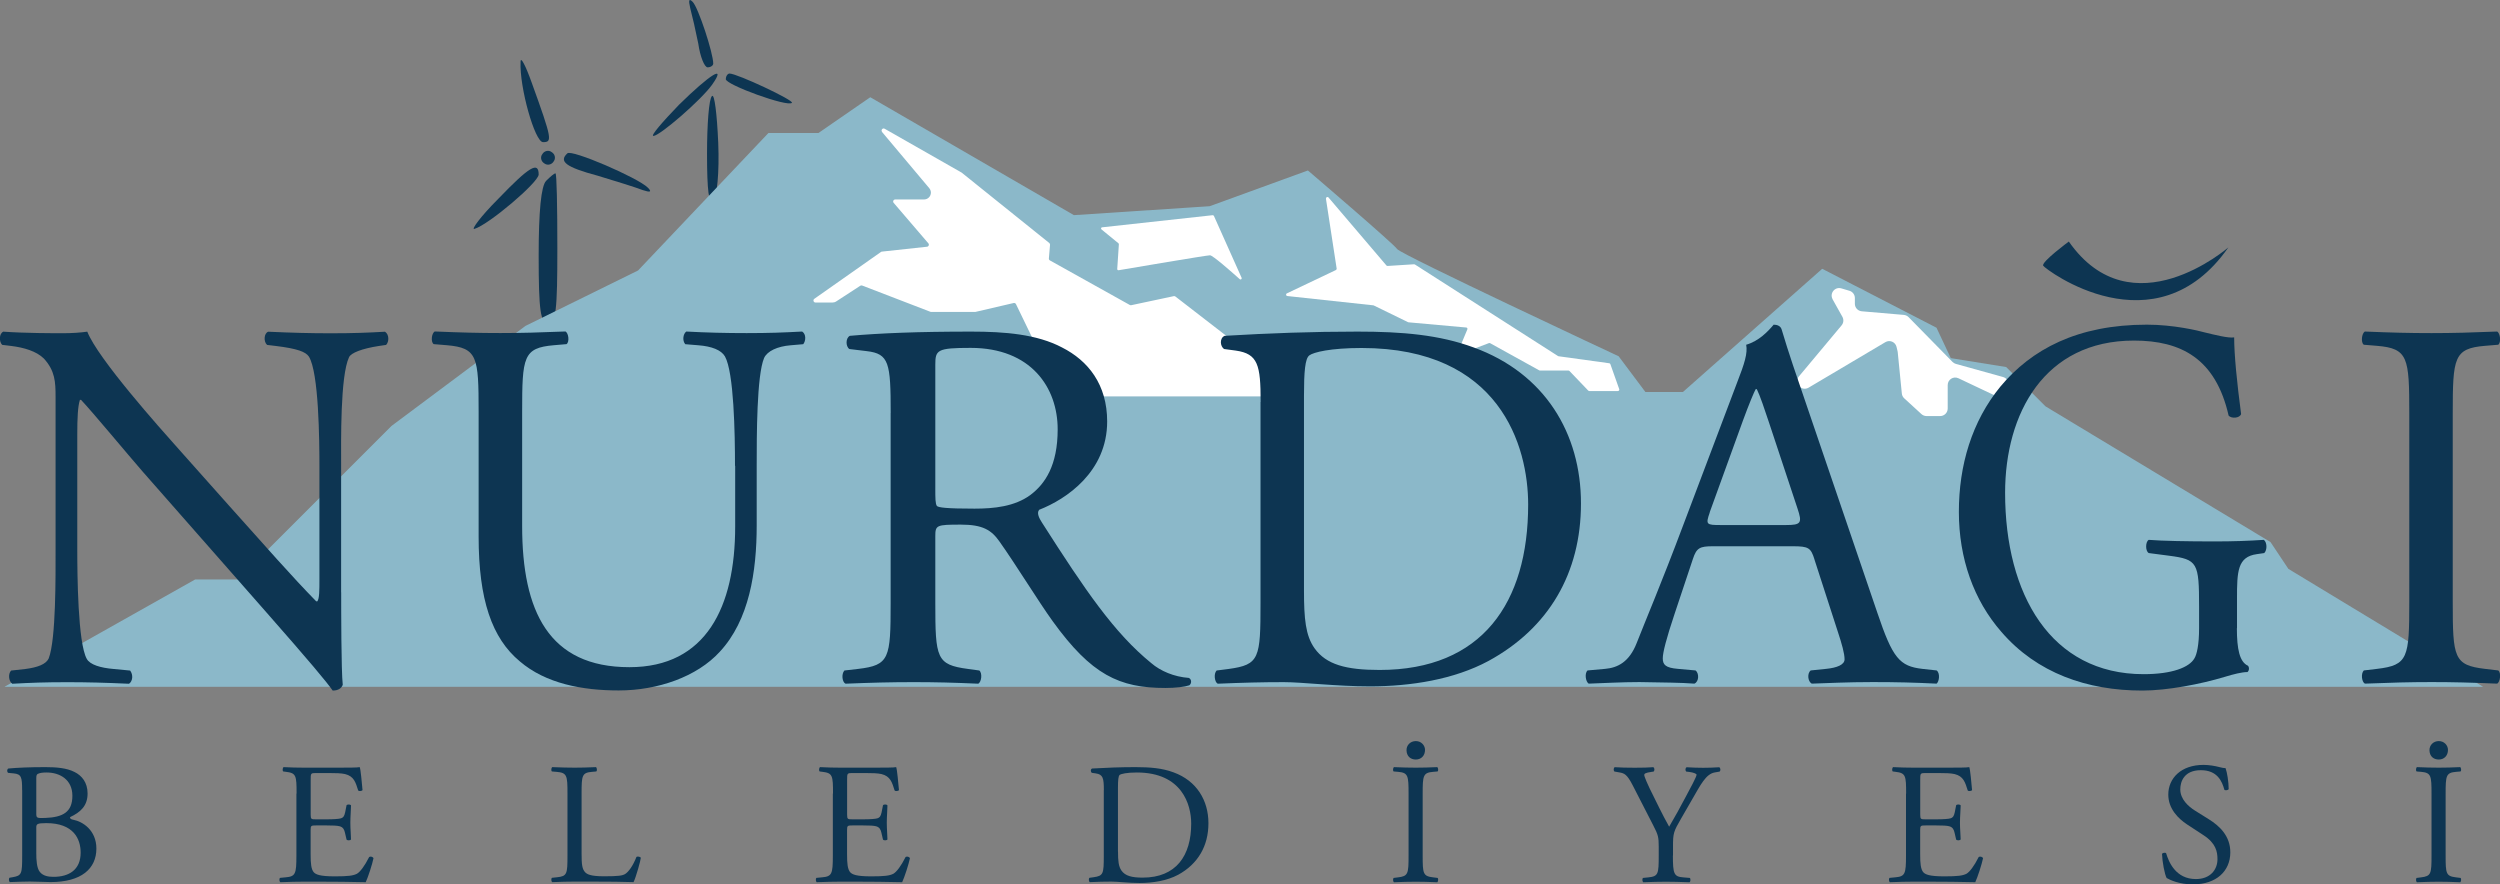
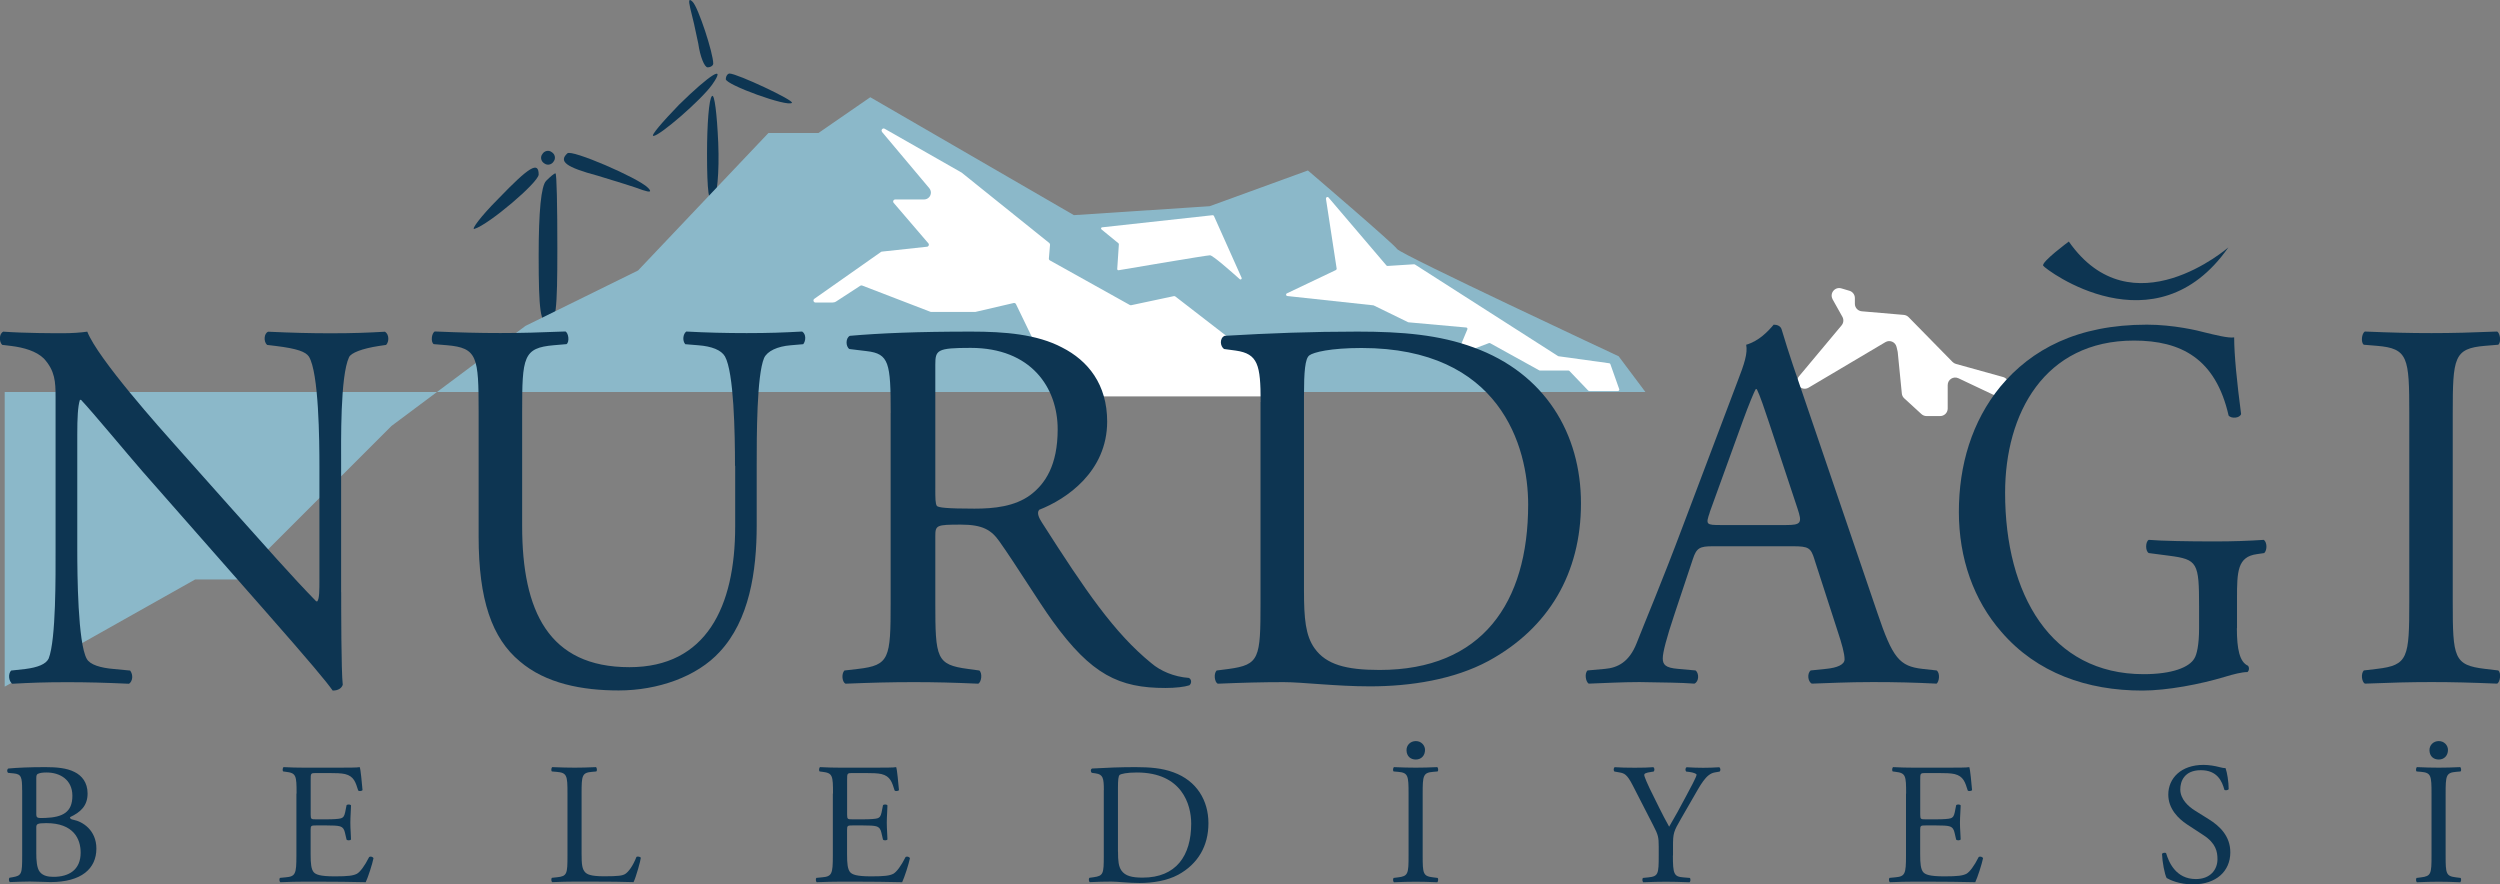
<svg xmlns="http://www.w3.org/2000/svg" id="katman_2" data-name="katman 2" viewBox="0 0 414.73 146.72">
  <rect x="0" y="0" width="414.73" height="146.72" fill="#808080" stroke="none" />
  <defs>
    <style>
      .cls-1 {
        fill: #8bb8c9;
      }

      .cls-1, .cls-2, .cls-3 {
        stroke-width: 0px;
      }

      .cls-2 {
        fill: #fff;
      }

      .cls-3 {
        fill: #0d3552;
      }
    </style>
  </defs>
  <g id="katman_1" data-name="katman 1">
    <g>
      <g>
        <g>
          <path class="cls-3" d="m114.5,1.34c.31,1.14.93,3.83,1.34,5.9.31,2.17,1.03,3.93,1.55,3.93s.93-.31.93-.62c0-1.76-2.48-9.31-3.41-10.24-.62-.62-.72-.31-.41,1.03Z" />
-           <path class="cls-3" d="m86.36,10.24c-.21,4.24,2.38,13.34,3.72,13.34,1.55,0,1.55-.41-1.86-9.83-1.03-2.9-1.86-4.45-1.86-3.52Z" />
          <path class="cls-3" d="m112.64,17.38c-2.79,2.9-4.76,5.17-4.24,5.17,1.03,0,7.86-5.9,9.72-8.48,2.48-3.52-.31-1.76-5.48,3.31Z" />
          <path class="cls-3" d="m120.4,13.13c0,.93,10.24,4.66,10.97,3.93.41-.41-9.1-4.86-10.34-4.86-.31,0-.62.41-.62.93Z" />
          <path class="cls-3" d="m118.12,15.93c-.52.41-.83,4.76-.83,9.62,0,6.1.31,8.48,1.03,7.76.62-.62,1.03-4.66.83-9.62-.21-4.76-.62-8.17-1.03-7.76Z" />
          <path class="cls-3" d="m89.98,25.55c-.41.52-.21,1.24.31,1.55.52.41,1.24.21,1.55-.31.41-.52.21-1.24-.31-1.55-.52-.41-1.24-.21-1.55.31Z" />
          <path class="cls-3" d="m94.12,25.44c-1.45,1.34-.31,2.28,5.07,3.72,3.1.93,6.41,1.97,7.45,2.38,1.24.41,1.55.31.83-.41-1.66-1.66-12.72-6.41-13.34-5.69Z" />
          <path class="cls-3" d="m82.64,33c-2.9,2.9-4.55,5.17-3.93,4.97,2.38-.72,10.55-7.65,10.65-9,0-2.28-1.55-1.34-6.72,4.03Z" />
          <path class="cls-3" d="m90.6,30c-.83.83-1.24,5.07-1.24,12.41,0,9.21.31,11.17,1.55,11.17,1.34,0,1.55-2.07,1.55-12.41,0-6.83-.1-12.41-.31-12.41s-.83.52-1.55,1.24Z" />
        </g>
-         <path class="cls-1" d="m.78,113.91l31.59-17.78h7.11l25.48-25.48,22.22-16.59,18.67-9.19,21.63-22.81h8.3l8.59-5.93,33.78,19.56,22.52-1.48,16.3-5.93s14.22,12.15,14.81,13.04,36.74,17.78,36.74,17.78l4.44,5.93h6.22l23.11-20.44,18.96,9.78,2.37,5.04,9.19,1.48,6.52,6.52,37.33,22.52,2.96,4.44,32.3,19.56H.78Z" />
+         <path class="cls-1" d="m.78,113.91l31.59-17.78h7.11l25.48-25.48,22.22-16.59,18.67-9.19,21.63-22.81h8.3l8.59-5.93,33.78,19.56,22.52-1.48,16.3-5.93s14.22,12.15,14.81,13.04,36.74,17.78,36.74,17.78l4.44,5.93h6.22H.78Z" />
        <g>
          <path class="cls-2" d="m146.32,21.89l7.84,9.33c.17.21.27.47.27.73h0c0,.63-.51,1.14-1.14,1.14h-4.78c-.29,0-.45.34-.26.56l5.76,6.72c.18.21.05.53-.22.56l-7.49.81c-.06,0-.11.03-.16.06l-11.05,7.77c-.27.19-.14.62.2.62h2.8c.22,0,.44-.06.62-.18l4.01-2.61c.09-.06.21-.07.31-.03l11.33,4.36s.08.02.12.02h7.23s.05,0,.08,0l6.36-1.48c.16-.04.32.04.39.18l6.54,13.52s.01.02.02.03l1,1.6c.06.1.17.16.29.16h39.03c.33,0,.47-.41.21-.61l-20.64-15.96c-.08-.06-.18-.08-.28-.06l-7.05,1.5c-.08.02-.17,0-.24-.04l-13.25-7.39c-.12-.07-.19-.19-.17-.33l.19-2.27c0-.11-.04-.22-.13-.29l-14.5-11.65s-.03-.02-.04-.03l-12.76-7.27c-.33-.19-.68.22-.43.52Z" />
          <path class="cls-2" d="m182.83,37.71l18.34-2.01c.09,0,.17.04.21.12l4.59,10.26c.09.2-.15.38-.31.23-1.41-1.26-4.47-3.96-4.93-3.96-.55,0-13.23,2.15-15.16,2.48-.13.02-.24-.08-.23-.21l.27-4.09c0-.06-.02-.13-.07-.17l-2.81-2.3c-.14-.11-.07-.34.11-.36Z" />
          <path class="cls-2" d="m219.96,32.94l1.78,11.61c.02.1-.04.2-.13.25l-8.13,3.87c-.21.1-.16.42.08.44l14.25,1.54s.05.01.08.02l5.7,2.78s.05.02.08.02l9.56.86c.16.01.26.18.19.32l-1.59,3.8c-.08.19.11.38.3.31l4.87-1.84c.06-.02.14-.02.2.01l8.15,4.51s.07.03.11.03h4.73c.06,0,.12.03.17.07l3.12,3.26s.11.07.17.07h4.75c.16,0,.27-.16.22-.31l-1.47-4.15c-.03-.08-.1-.14-.19-.15l-8.4-1.16s-.07-.02-.09-.03l-23.74-15.19s-.09-.04-.14-.04l-4.4.28c-.07,0-.15-.03-.19-.08l-9.61-11.28c-.15-.18-.44-.05-.41.19Z" />
          <path class="cls-2" d="m304,49.63l1.64,2.93c.25.45.2,1.01-.13,1.41l-7.08,8.47c-.38.46-.39,1.13,0,1.59h0c.39.48,1.07.6,1.6.28l12.74-7.55c.72-.43,1.65-.04,1.85.78l.17.72c.01.06.02.11.03.17l.68,6.85c.03.31.17.59.4.8l2.85,2.61c.23.21.53.33.84.33h2.27c.69,0,1.25-.56,1.25-1.25v-3.89c0-.92.95-1.52,1.78-1.13l5.71,2.7c.41.19.89.15,1.25-.11l.82-.58c.86-.61.63-1.94-.39-2.22l-7.81-2.17c-.21-.06-.4-.17-.56-.33l-7.29-7.43c-.21-.21-.49-.34-.78-.37l-6.99-.6c-.65-.06-1.14-.6-1.14-1.24v-.96c0-.55-.36-1.04-.89-1.2l-1.35-.4c-1.07-.32-2,.82-1.45,1.8Z" />
        </g>
      </g>
      <g>
        <g>
          <path class="cls-3" d="m56.6,98.25c0,2.63,0,13.07.26,15.35-.18.53-.7.96-1.67.96-1.05-1.49-3.6-4.56-11.23-13.24l-20.35-23.15c-2.37-2.72-8.33-9.91-10.17-11.84h-.18c-.35,1.05-.44,3.07-.44,5.7v19.12c0,4.12.09,15.52,1.58,18.16.53.96,2.28,1.49,4.47,1.67l2.72.26c.53.7.44,1.75-.18,2.19-3.95-.18-7.02-.26-10.26-.26-3.68,0-6.05.09-9.12.26-.61-.44-.7-1.67-.18-2.19l2.37-.26c2.02-.26,3.42-.79,3.86-1.75,1.23-3.16,1.14-13.86,1.14-18.07v-25.35c0-2.46-.09-4.3-1.93-6.32-1.23-1.23-3.33-1.84-5.44-2.1l-1.49-.18c-.53-.53-.53-1.84.18-2.19,3.68.26,8.33.26,9.91.26,1.4,0,2.89-.09,4.03-.26,1.75,4.47,12.1,16.05,15,19.3l8.51,9.56c6.05,6.75,10.35,11.67,14.47,15.88h.18c.35-.44.35-1.84.35-3.68v-18.77c0-4.12-.09-15.52-1.75-18.16-.53-.79-1.93-1.32-5.44-1.75l-1.49-.18c-.61-.53-.53-1.93.18-2.19,4.03.18,7.02.26,10.35.26,3.77,0,6.05-.09,9.03-.26.7.44.7,1.67.18,2.19l-1.23.18c-2.81.44-4.56,1.14-4.91,1.84-1.49,3.16-1.32,14.03-1.32,18.07v20.96Z" />
          <path class="cls-3" d="m121.93,77.28c0-5.44-.18-15.52-1.67-18.16-.61-1.05-2.19-1.67-4.39-1.84l-2.19-.18c-.53-.61-.35-1.75.18-2.1,3.33.18,6.58.26,10,.26,3.68,0,6.05-.09,9.21-.26.7.44.61,1.58.18,2.1l-2.1.18c-2.19.18-3.86.96-4.39,2.1-1.23,2.89-1.23,12.98-1.23,17.89v9.91c0,7.63-1.23,15.7-6.14,20.96-3.77,4.12-10.26,6.4-16.75,6.4-6.05,0-12.1-1.14-16.4-4.82-4.65-3.86-6.84-10.26-6.84-20.7v-20.7c0-9.12-.18-10.61-5.26-11.05l-2.19-.18c-.53-.35-.35-1.84.18-2.1,4.39.18,7.37.26,10.88.26s6.49-.09,10.79-.26c.53.26.7,1.75.18,2.1l-2.1.18c-5.09.44-5.26,1.93-5.26,11.05v18.94c0,14.12,4.39,23.42,17.8,23.42,12.72,0,17.54-10,17.54-23.33v-10.09Z" />
          <path class="cls-3" d="m147.76,68.51c0-8.33-.27-9.82-3.97-10.26l-2.89-.35c-.63-.44-.63-1.84.09-2.19,5.05-.44,11.28-.7,20.12-.7,5.59,0,10.92.44,15.07,2.63,4.33,2.19,7.49,6.14,7.49,12.28,0,8.33-6.77,12.89-11.28,14.65-.45.53,0,1.4.45,2.1,7.22,11.31,12,18.33,18.14,23.33,1.53,1.32,3.79,2.28,6.23,2.46.45.18.54.88.09,1.23-.81.26-2.26.44-3.97.44-7.67,0-12.27-2.19-18.68-11.05-2.35-3.25-6.05-9.3-8.84-13.24-1.35-1.93-2.8-2.81-6.41-2.81-4.06,0-4.24.09-4.24,1.93v11.05c0,9.21.18,10.26,5.41,10.96l1.89.26c.54.44.36,1.93-.18,2.19-4.06-.18-7.13-.26-10.74-.26-3.79,0-7.04.09-11.28.26-.54-.26-.72-1.58-.18-2.19l2.26-.26c5.23-.61,5.41-1.75,5.41-10.96v-31.49Zm7.4,12.54c0,1.58,0,2.54.27,2.89.27.26,1.62.44,6.23.44,3.25,0,6.68-.35,9.29-2.28,2.44-1.84,4.51-4.91,4.51-10.88,0-6.93-4.42-13.51-14.44-13.51-5.59,0-5.86.35-5.86,2.81v20.52Z" />
          <path class="cls-3" d="m209.13,66.67c0-6.14-.44-7.98-4.12-8.51l-1.93-.26c-.7-.44-.79-1.84.09-2.19,7.46-.44,14.56-.7,22.01-.7s13.59.53,19.29,2.63c11.84,4.3,17.8,14.3,17.8,25.87s-5.35,20.7-15.35,26.14c-5.7,3.07-12.89,4.21-19.65,4.21-5.61,0-11.23-.7-14.3-.7-3.68,0-6.84.09-10.96.26-.53-.26-.7-1.67-.18-2.19l2.02-.26c5.09-.7,5.26-1.75,5.26-10.96v-33.33Zm7.19,31.31c0,4.65.26,7.46,1.75,9.56,1.93,2.72,5.26,3.6,10.79,3.6,17.01,0,24.65-11.14,24.65-27.45,0-9.65-4.65-25.96-27.63-25.96-5.17,0-7.98.7-8.68,1.23-.7.53-.88,2.72-.88,6.67v32.36Z" />
          <path class="cls-3" d="m301.01,92.81c-.61-1.93-.96-2.19-3.6-2.19h-13.24c-2.19,0-2.72.26-3.33,2.1l-3.07,9.21c-1.32,3.95-1.93,6.31-1.93,7.28,0,1.05.44,1.58,2.54,1.75l2.89.26c.61.44.61,1.84-.18,2.19-2.28-.18-5-.18-9.12-.26-2.89,0-6.05.18-8.42.26-.53-.35-.7-1.75-.18-2.19l2.89-.26c2.1-.18,4.03-1.14,5.26-4.3,1.58-4.03,4.03-9.74,7.72-19.56l8.95-23.68c1.23-3.16,1.75-4.82,1.49-6.23,2.1-.61,3.6-2.19,4.56-3.33.53,0,1.14.18,1.32.79,1.14,3.86,2.54,7.89,3.86,11.75l12.02,35.26c2.54,7.54,3.68,8.86,7.46,9.3l2.37.26c.61.44.44,1.84,0,2.19-3.6-.18-6.67-.26-10.61-.26-4.21,0-7.54.18-10.09.26-.7-.35-.79-1.75-.18-2.19l2.54-.26c1.84-.18,3.07-.7,3.07-1.58,0-.96-.44-2.54-1.14-4.65l-3.86-11.93Zm-17.37-7.81c-.7,2.02-.61,2.1,1.84,2.1h10.79c2.54,0,2.72-.35,1.93-2.72l-4.74-14.3c-.7-2.1-1.49-4.47-2.02-5.53h-.18c-.26.44-1.14,2.54-2.1,5.17l-5.53,15.26Z" />
          <path class="cls-3" d="m371.08,104.21c0,3.51.46,5.61,1.84,6.23.23.26.23.79-.08,1.05-.92,0-2.3.35-3.75.79-4.06,1.23-9.58,2.28-13.71,2.28-9.12,0-17.47-2.89-23.37-9.74-4.6-5.26-7.05-12.19-7.05-19.91s2.15-15,6.9-20.79c5.13-6.14,12.72-10.26,24.29-10.26,4.37,0,8.43.96,9.73,1.32,1.46.35,3.83.96,4.75.79,0,2.89.46,7.46,1.15,12.72-.23.7-1.61.79-2.07.26-2.15-9.47-7.89-12.45-15.71-12.45-14.86,0-21.37,12.1-21.37,25.26,0,16.84,7.58,30.08,22.98,30.08,4.75,0,7.59-1.14,8.43-2.63.38-.61.77-2.19.77-5v-3.51c0-7.37-.23-7.89-4.98-8.51l-3.37-.44c-.61-.35-.54-1.93,0-2.19,2.22.18,6.44.26,10.96.26,2.99,0,5.59-.09,8.12-.26.54.35.61,1.67.08,2.19l-1.23.18c-3.22.44-3.29,2.89-3.29,7.37v4.91Zm-27.88-64.14s-4.61,3.4-4.25,4.01,18.58,14.33,30.72-3.04c0,0-16.03,13.96-26.47-.97Z" />
          <path class="cls-3" d="m399.68,68.6c0-9.3-.18-10.79-5.35-11.23l-2.19-.18c-.53-.35-.35-1.93.18-2.19,4.38.18,7.37.26,11.05.26s6.49-.09,10.88-.26c.53.26.7,1.84.18,2.19l-2.19.18c-5.17.44-5.35,1.93-5.35,11.23v31.22c0,9.3.17,10.52,5.35,11.14l2.19.26c.53.35.35,1.93-.18,2.19-4.39-.18-7.37-.26-10.88-.26-3.68,0-6.67.09-11.05.26-.53-.26-.7-1.67-.18-2.19l2.19-.26c5.17-.61,5.35-1.84,5.35-11.14v-31.22Z" />
        </g>
        <g>
          <path class="cls-3" d="m3.67,131.08c0-2.12-.11-2.66-1.4-2.78l-.92-.09c-.23-.17-.2-.6.03-.72,1.55-.14,3.49-.23,6.16-.23,1.8,0,3.52.14,4.81.8,1.23.6,2.18,1.75,2.18,3.58,0,2.06-1.2,3.12-2.92,3.92,0,.29.23.37.54.43,1.55.29,3.84,1.72,3.84,4.78,0,3.32-2.46,5.56-7.62,5.56-.83,0-2.23-.09-3.44-.09s-2.23.06-3.29.09c-.17-.09-.23-.54-.06-.72l.52-.09c1.52-.26,1.58-.57,1.58-3.58v-10.88Zm2.35,3.81c0,.8.03.86,1.49.8,2.92-.11,4.5-.97,4.5-3.67s-2.09-3.87-4.27-3.87c-.63,0-1.06.06-1.32.17-.29.09-.4.23-.4.74v5.81Zm0,6.65c0,1.03.06,2.49.6,3.12.54.66,1.4.8,2.26.8,2.55,0,4.5-1.15,4.5-4.01,0-2.26-1.15-4.9-5.7-4.9-1.55,0-1.66.17-1.66.74v4.24Z" />
          <path class="cls-3" d="m49.2,131.65c0-2.98-.06-3.41-1.75-3.61l-.46-.06c-.17-.11-.11-.63.06-.72,1.23.06,2.21.09,3.38.09h5.38c1.83,0,3.52,0,3.87-.09.17.49.34,2.55.46,3.81-.11.17-.57.23-.72.06-.43-1.35-.69-2.35-2.18-2.72-.6-.14-1.52-.17-2.78-.17h-2.06c-.86,0-.86.06-.86,1.15v5.73c0,.8.09.8.94.8h1.66c1.2,0,2.09-.06,2.43-.17.34-.11.54-.29.69-1l.23-1.17c.14-.17.63-.17.74.03,0,.69-.11,1.8-.11,2.89,0,1.03.11,2.12.11,2.75-.11.2-.6.2-.74.03l-.26-1.12c-.11-.52-.31-.94-.89-1.09-.4-.11-1.09-.14-2.21-.14h-1.66c-.86,0-.94.03-.94.77v4.04c0,1.52.09,2.49.54,2.98.34.34.95.66,3.47.66,2.21,0,3.04-.11,3.67-.43.52-.29,1.29-1.29,2.03-2.78.2-.14.6-.06.72.2-.2,1-.92,3.21-1.29,3.98-2.58-.06-5.13-.09-7.68-.09h-2.58c-1.23,0-2.21.03-3.9.09-.17-.09-.23-.54-.06-.72l.94-.09c1.63-.14,1.78-.57,1.78-3.58v-10.31Z" />
          <path class="cls-3" d="m94.14,131.65c0-3.01-.06-3.47-1.86-3.61l-.72-.06c-.17-.11-.11-.63.06-.72,1.6.06,2.58.09,3.72.09s2.09-.03,3.52-.09c.17.09.23.6.06.72l-.69.06c-1.69.14-1.75.6-1.75,3.61v9.97c0,1.8.09,2.55.6,3.09.31.31.86.66,3.12.66,2.43,0,3.04-.11,3.49-.37.57-.34,1.32-1.37,1.89-2.84.17-.14.72-.03.72.17,0,.31-.8,3.24-1.2,4.01-1.46-.06-4.18-.09-7.13-.09h-2.63c-1.2,0-2.12.03-3.72.09-.17-.09-.23-.54-.06-.72l.86-.09c1.66-.17,1.72-.57,1.72-3.58v-10.31Z" />
          <path class="cls-3" d="m138.19,131.65c0-2.98-.06-3.41-1.75-3.61l-.46-.06c-.17-.11-.11-.63.06-.72,1.23.06,2.21.09,3.38.09h5.38c1.83,0,3.52,0,3.87-.09.17.49.34,2.55.46,3.81-.11.17-.57.23-.72.06-.43-1.35-.69-2.35-2.18-2.72-.6-.14-1.52-.17-2.78-.17h-2.06c-.86,0-.86.06-.86,1.15v5.73c0,.8.09.8.94.8h1.66c1.2,0,2.09-.06,2.43-.17.34-.11.54-.29.69-1l.23-1.17c.14-.17.63-.17.74.03,0,.69-.11,1.8-.11,2.89,0,1.03.11,2.12.11,2.75-.11.2-.6.2-.74.03l-.26-1.12c-.11-.52-.31-.94-.89-1.09-.4-.11-1.09-.14-2.21-.14h-1.66c-.86,0-.94.03-.94.77v4.04c0,1.52.09,2.49.54,2.98.34.34.95.66,3.47.66,2.21,0,3.04-.11,3.67-.43.52-.29,1.29-1.29,2.03-2.78.2-.14.6-.06.72.2-.2,1-.92,3.21-1.29,3.98-2.58-.06-5.13-.09-7.68-.09h-2.58c-1.23,0-2.21.03-3.9.09-.17-.09-.23-.54-.06-.72l.94-.09c1.63-.14,1.78-.57,1.78-3.58v-10.31Z" />
          <path class="cls-3" d="m183.12,131.08c0-2-.14-2.61-1.35-2.78l-.63-.09c-.23-.14-.26-.6.03-.72,2.43-.14,4.75-.23,7.19-.23s4.44.17,6.3.86c3.87,1.4,5.81,4.67,5.81,8.45s-1.75,6.76-5.01,8.54c-1.86,1-4.21,1.37-6.42,1.37-1.83,0-3.67-.23-4.67-.23-1.2,0-2.23.03-3.58.09-.17-.09-.23-.54-.06-.72l.66-.09c1.66-.23,1.72-.57,1.72-3.58v-10.88Zm2.35,10.22c0,1.52.09,2.43.57,3.12.63.89,1.72,1.17,3.52,1.17,5.56,0,8.05-3.64,8.05-8.96,0-3.15-1.52-8.48-9.02-8.48-1.69,0-2.61.23-2.84.4-.23.17-.29.89-.29,2.18v10.57Z" />
          <path class="cls-3" d="m233.67,131.71c0-3.04-.06-3.52-1.75-3.67l-.72-.06c-.17-.11-.12-.63.06-.72,1.43.06,2.41.09,3.61.09s2.12-.03,3.55-.09c.17.09.23.6.06.72l-.72.06c-1.69.14-1.75.63-1.75,3.67v10.2c0,3.04.06,3.44,1.75,3.64l.72.09c.17.11.11.63-.06.72-1.43-.06-2.41-.09-3.55-.09-1.2,0-2.18.03-3.61.09-.17-.09-.23-.54-.06-.72l.72-.09c1.69-.2,1.75-.6,1.75-3.64v-10.2Zm-.34-7.22c-.03-.86.63-1.55,1.55-1.55s1.52.74,1.52,1.46c0,.95-.63,1.6-1.52,1.6s-1.52-.54-1.55-1.52Z" />
          <path class="cls-3" d="m277.52,141.91c0,3.06.17,3.52,1.72,3.64l1.09.09c.17.17.12.63-.06.72-1.78-.06-2.75-.09-3.9-.09-1.2,0-2.23.03-3.75.09-.17-.09-.23-.54-.06-.72l.89-.09c1.66-.17,1.72-.57,1.72-3.64v-1.46c0-1.58-.09-1.95-.92-3.55l-3.38-6.59c-.97-1.89-1.4-2.03-2.26-2.18l-.8-.14c-.17-.2-.14-.6.06-.72.92.06,1.95.09,3.32.09s2.35-.03,3.06-.09c.26.09.26.54.09.72l-.37.06c-1,.14-1.2.29-1.2.52,0,.29.74,1.92.89,2.21,1.06,2.12,2.12,4.38,3.24,6.36.89-1.52,1.83-3.18,2.69-4.84.8-1.49,1.86-3.44,1.86-3.78,0-.17-.52-.37-1.2-.46l-.51-.06c-.2-.2-.17-.6.06-.72,1.03.06,1.86.09,2.75.09s1.69-.03,2.66-.09c.23.14.26.54.06.72l-.8.14c-1.49.26-2.35,2.06-3.78,4.52l-1.8,3.12c-1.26,2.18-1.35,2.43-1.35,4.64v1.49Z" />
          <path class="cls-3" d="m316.21,131.65c0-2.98-.06-3.41-1.75-3.61l-.46-.06c-.17-.11-.12-.63.06-.72,1.23.06,2.21.09,3.38.09h5.38c1.83,0,3.52,0,3.87-.09.17.49.34,2.55.46,3.81-.11.17-.57.23-.72.06-.43-1.35-.69-2.35-2.18-2.72-.6-.14-1.52-.17-2.78-.17h-2.06c-.86,0-.86.06-.86,1.15v5.73c0,.8.09.8.95.8h1.66c1.2,0,2.09-.06,2.43-.17.34-.11.54-.29.69-1l.23-1.17c.14-.17.63-.17.75.03,0,.69-.12,1.8-.12,2.89,0,1.03.12,2.12.12,2.75-.12.2-.6.2-.75.03l-.26-1.12c-.11-.52-.31-.94-.89-1.09-.4-.11-1.09-.14-2.21-.14h-1.66c-.86,0-.95.03-.95.77v4.04c0,1.52.09,2.49.54,2.98.34.34.95.66,3.47.66,2.21,0,3.04-.11,3.67-.43.52-.29,1.29-1.29,2.03-2.78.2-.14.6-.06.72.2-.2,1-.92,3.21-1.29,3.98-2.58-.06-5.13-.09-7.68-.09h-2.58c-1.23,0-2.21.03-3.9.09-.17-.09-.23-.54-.06-.72l.95-.09c1.63-.14,1.78-.57,1.78-3.58v-10.31Z" />
          <path class="cls-3" d="m363.9,146.72c-2.41,0-3.92-.75-4.47-1.06-.34-.63-.72-2.66-.77-4.01.14-.2.57-.26.69-.09.43,1.46,1.6,4.27,4.93,4.27,2.41,0,3.58-1.58,3.58-3.29,0-1.26-.26-2.66-2.35-4.01l-2.72-1.78c-1.43-.95-3.09-2.58-3.09-4.93,0-2.72,2.12-4.93,5.84-4.93.89,0,1.92.17,2.66.37.37.11.77.17,1,.17.26.69.52,2.29.52,3.49-.11.17-.57.26-.72.09-.37-1.38-1.15-3.24-3.9-3.24s-3.41,1.86-3.41,3.18c0,1.66,1.38,2.86,2.43,3.52l2.29,1.43c1.8,1.12,3.58,2.78,3.58,5.5,0,3.15-2.38,5.3-6.1,5.3Z" />
          <path class="cls-3" d="m403.37,131.71c0-3.04-.06-3.52-1.75-3.67l-.72-.06c-.17-.11-.12-.63.06-.72,1.43.06,2.41.09,3.61.09s2.12-.03,3.55-.09c.17.09.23.6.06.72l-.72.06c-1.69.14-1.75.63-1.75,3.67v10.2c0,3.04.06,3.44,1.75,3.64l.72.09c.17.11.11.63-.06.72-1.43-.06-2.41-.09-3.55-.09-1.2,0-2.18.03-3.61.09-.17-.09-.23-.54-.06-.72l.72-.09c1.69-.2,1.75-.6,1.75-3.64v-10.2Zm-.34-7.22c-.03-.86.63-1.55,1.55-1.55s1.52.74,1.52,1.46c0,.95-.63,1.6-1.52,1.6s-1.52-.54-1.55-1.52Z" />
        </g>
      </g>
    </g>
  </g>
</svg>